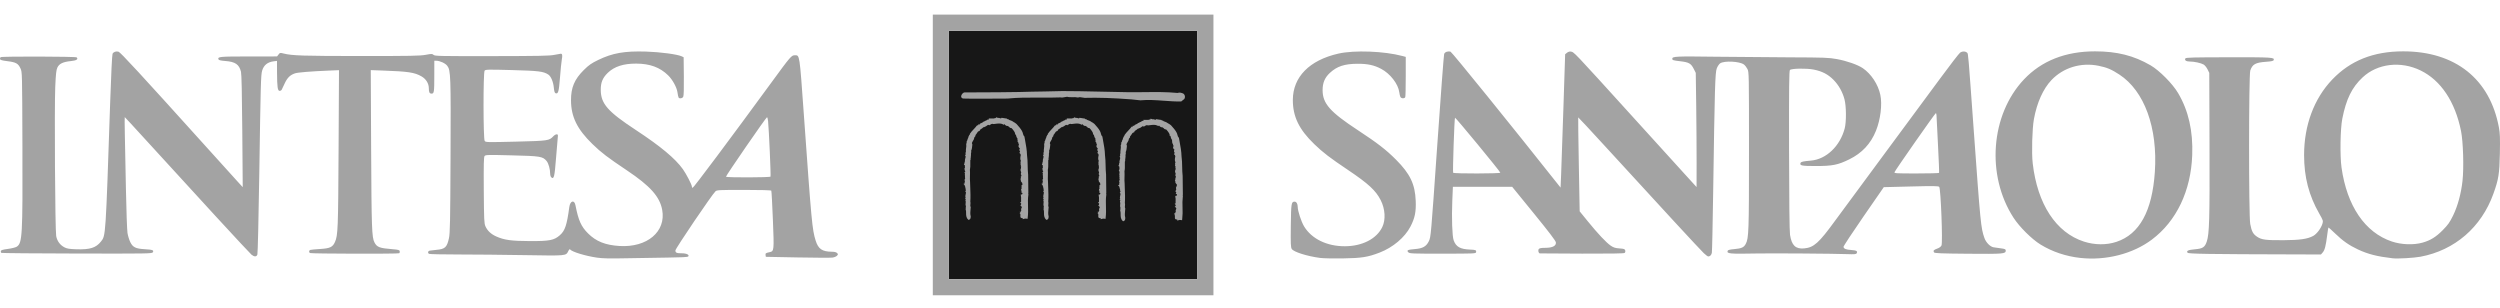
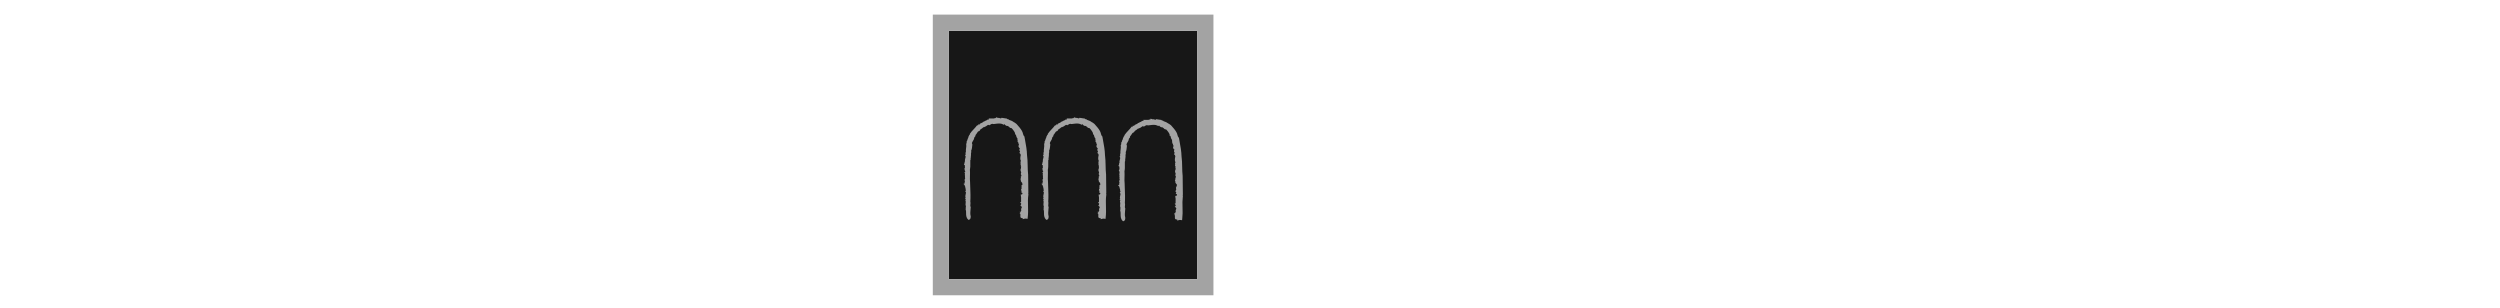
<svg xmlns="http://www.w3.org/2000/svg" width="154" height="19" viewBox="0 0 154 19" fill="none">
  <g clip-path="url(#clip0_2068_1738)">
-     <path d="M36.776 15.871C36.062 15.768 35.209 15.507 35.121 15.363C35.099 15.329 35.056 15.369 35.007 15.467C34.857 15.765 34.924 15.759 32.323 15.716C31.024 15.694 29.179 15.676 28.225 15.676C27.27 15.676 26.462 15.658 26.428 15.637C26.332 15.574 26.359 15.463 26.477 15.439C26.536 15.427 26.718 15.405 26.881 15.391C27.416 15.344 27.532 15.237 27.656 14.672C27.722 14.373 27.735 13.687 27.753 9.682C27.775 4.671 27.763 4.33 27.552 4.054C27.431 3.895 27.094 3.741 26.866 3.741H26.754L26.753 4.646C26.753 5.68 26.739 5.767 26.585 5.767C26.458 5.767 26.416 5.685 26.416 5.44C26.416 5.144 26.245 4.865 25.965 4.705C25.533 4.458 25.155 4.402 23.555 4.345L22.839 4.319L22.862 9.178C22.886 14.075 22.905 14.619 23.066 14.931C23.22 15.229 23.375 15.287 24.198 15.353C24.545 15.381 24.61 15.4 24.624 15.477C24.634 15.527 24.618 15.582 24.589 15.6C24.515 15.646 19.173 15.633 19.099 15.587C19.011 15.532 19.025 15.421 19.123 15.393C19.17 15.38 19.438 15.355 19.72 15.338C20.332 15.299 20.494 15.223 20.634 14.906C20.817 14.493 20.831 14.115 20.857 9.155L20.882 4.322L20.262 4.348C19.139 4.395 18.342 4.46 18.171 4.518C17.876 4.617 17.702 4.786 17.542 5.128C17.459 5.307 17.373 5.486 17.353 5.526C17.333 5.565 17.276 5.598 17.225 5.598C17.103 5.598 17.07 5.361 17.065 4.457L17.062 3.751L16.857 3.777C16.476 3.826 16.245 4.015 16.145 4.362C16.071 4.616 16.055 5.208 15.973 10.653C15.932 13.353 15.879 15.616 15.855 15.68C15.8 15.825 15.67 15.829 15.495 15.691C15.373 15.596 11.868 11.79 8.897 8.527C8.238 7.805 7.693 7.213 7.684 7.213C7.675 7.213 7.677 7.674 7.689 8.238C7.701 8.802 7.731 10.337 7.757 11.649C7.782 12.962 7.826 14.177 7.853 14.35C7.881 14.522 7.958 14.775 8.024 14.911C8.179 15.232 8.355 15.319 8.917 15.351C9.401 15.379 9.493 15.414 9.414 15.542C9.363 15.623 9.123 15.627 4.748 15.618C2.211 15.613 0.113 15.594 0.085 15.577C0.058 15.56 0.042 15.511 0.05 15.468C0.062 15.408 0.165 15.376 0.486 15.333C0.718 15.303 0.964 15.241 1.033 15.196C1.375 14.971 1.399 14.55 1.381 8.997C1.366 4.447 1.366 4.44 1.262 4.216C1.121 3.91 0.984 3.833 0.46 3.769C0.118 3.726 0.013 3.696 0.002 3.636C-0.006 3.593 0.013 3.541 0.046 3.521C0.136 3.465 4.666 3.477 4.722 3.534C4.837 3.648 4.711 3.73 4.365 3.763C3.885 3.81 3.648 3.923 3.537 4.157C3.465 4.308 3.439 4.538 3.403 5.357C3.348 6.618 3.395 14.178 3.461 14.539C3.518 14.848 3.698 15.095 3.973 15.238C4.123 15.316 4.275 15.341 4.698 15.355C5.544 15.382 5.907 15.269 6.218 14.88C6.514 14.51 6.505 14.65 6.789 6.237C6.845 4.573 6.905 3.365 6.934 3.311C6.995 3.197 7.145 3.144 7.299 3.183C7.414 3.212 8.682 4.586 12.551 8.877C13.556 9.991 14.507 11.043 14.665 11.216L14.952 11.529L14.925 8.081C14.908 5.791 14.881 4.562 14.845 4.421C14.73 3.965 14.495 3.804 13.877 3.757C13.605 3.736 13.477 3.706 13.459 3.658C13.394 3.491 13.513 3.479 15.306 3.478L17.067 3.476L17.157 3.358C17.243 3.243 17.255 3.241 17.482 3.299C17.982 3.427 18.698 3.45 22.204 3.451C25.286 3.452 25.886 3.441 26.223 3.377C26.589 3.308 26.626 3.308 26.708 3.382C26.789 3.455 27.099 3.461 30.298 3.457C33.21 3.453 33.858 3.44 34.147 3.38C34.337 3.34 34.518 3.308 34.548 3.308C34.638 3.308 34.656 3.42 34.607 3.673C34.582 3.803 34.532 4.298 34.496 4.772C34.428 5.653 34.385 5.805 34.219 5.742C34.167 5.722 34.136 5.617 34.115 5.396C34.082 5.038 33.939 4.701 33.776 4.594C33.474 4.396 33.188 4.361 31.528 4.316C30.044 4.277 29.907 4.28 29.852 4.354C29.761 4.476 29.765 8.557 29.857 8.682C29.919 8.767 30 8.769 31.773 8.725C33.777 8.675 33.826 8.668 34.086 8.392C34.147 8.327 34.238 8.274 34.29 8.274C34.371 8.274 34.38 8.3 34.358 8.479C34.344 8.592 34.295 9.172 34.249 9.769C34.162 10.892 34.121 11.058 33.965 10.928C33.924 10.894 33.89 10.794 33.89 10.706C33.89 10.422 33.789 10.059 33.669 9.917C33.431 9.635 33.299 9.613 31.528 9.57C30.025 9.532 29.908 9.536 29.849 9.613C29.8 9.679 29.79 10.115 29.801 11.722C29.814 13.549 29.824 13.766 29.903 13.94C30.027 14.216 30.243 14.419 30.567 14.565C31.061 14.786 31.494 14.846 32.637 14.851C33.854 14.856 34.133 14.801 34.487 14.49C34.806 14.209 34.918 13.874 35.07 12.75C35.122 12.365 35.378 12.289 35.447 12.639C35.634 13.588 35.796 13.95 36.224 14.378C36.716 14.87 37.291 15.1 38.159 15.153C39.865 15.258 41.038 14.266 40.791 12.927C40.641 12.113 40.054 11.456 38.616 10.494C37.43 9.7 37.039 9.402 36.501 8.88C35.553 7.961 35.177 7.195 35.174 6.177C35.171 5.393 35.388 4.882 35.965 4.311C36.275 4.005 36.427 3.899 36.839 3.699C37.731 3.266 38.468 3.136 39.797 3.177C40.659 3.203 41.729 3.345 41.991 3.469L42.112 3.526L42.125 4.696C42.133 5.448 42.12 5.9 42.087 5.961C42.058 6.016 41.986 6.056 41.918 6.056C41.796 6.056 41.787 6.038 41.729 5.67C41.68 5.363 41.423 4.901 41.158 4.642C40.652 4.148 40.037 3.921 39.194 3.918C38.403 3.915 37.84 4.098 37.437 4.489C37.119 4.798 37.001 5.089 37.007 5.55C37.017 6.394 37.436 6.871 39.17 8.01C40.69 9.009 41.596 9.764 42.066 10.422C42.274 10.713 42.618 11.377 42.618 11.489C42.618 11.521 42.638 11.56 42.662 11.575C42.702 11.599 45.017 8.504 47.512 5.092C48.7 3.466 48.753 3.404 48.967 3.404C49.263 3.404 49.25 3.317 49.513 7C49.995 13.75 50.031 14.129 50.242 14.813C50.405 15.341 50.646 15.505 51.258 15.507C51.401 15.507 51.512 15.536 51.562 15.585C51.633 15.657 51.633 15.67 51.559 15.752C51.515 15.8 51.39 15.853 51.28 15.868C51.17 15.883 50.202 15.879 49.128 15.858L47.175 15.82L47.159 15.712C47.144 15.602 47.165 15.587 47.403 15.534C47.686 15.472 47.687 15.462 47.61 13.538C47.572 12.578 47.528 11.771 47.512 11.745C47.494 11.716 46.853 11.698 45.827 11.698C44.319 11.698 44.163 11.705 44.076 11.782C43.878 11.957 41.605 15.31 41.605 15.428C41.605 15.57 41.682 15.603 42.01 15.603C42.291 15.603 42.487 15.703 42.394 15.798C42.355 15.838 41.976 15.858 41.14 15.867C40.481 15.874 39.334 15.893 38.592 15.909C37.562 15.931 37.131 15.922 36.776 15.871ZM47.464 10.879C47.492 10.832 47.367 7.975 47.314 7.464C47.3 7.323 47.269 7.214 47.246 7.223C47.173 7.248 44.695 10.845 44.721 10.886C44.757 10.944 47.428 10.937 47.464 10.879ZM81.314 15.888C80.504 15.778 79.694 15.522 79.573 15.337C79.51 15.241 79.501 15.029 79.514 13.902C79.531 12.514 79.546 12.421 79.751 12.421C79.86 12.421 79.94 12.56 79.94 12.75C79.94 12.992 80.156 13.652 80.329 13.941C80.793 14.712 81.733 15.171 82.843 15.169C83.915 15.166 84.797 14.714 85.148 13.988C85.368 13.534 85.328 12.871 85.049 12.325C84.748 11.735 84.289 11.312 83.05 10.479C81.906 9.711 81.502 9.402 80.959 8.878C80.02 7.973 79.636 7.18 79.639 6.152C79.644 4.741 80.661 3.707 82.444 3.302C83.424 3.079 85.274 3.149 86.395 3.451L86.594 3.504V4.704C86.594 5.364 86.581 5.938 86.565 5.98C86.525 6.082 86.319 6.077 86.265 5.972C86.241 5.925 86.21 5.794 86.195 5.679C86.13 5.171 85.632 4.53 85.075 4.239C84.641 4.011 84.247 3.927 83.632 3.928C82.818 3.931 82.355 4.084 81.915 4.495C81.606 4.784 81.472 5.104 81.472 5.552C81.472 6.377 81.927 6.893 83.653 8.025C84.845 8.808 85.383 9.223 85.995 9.837C86.864 10.708 87.167 11.341 87.208 12.373C87.235 13.051 87.157 13.432 86.882 13.961C86.537 14.625 85.803 15.244 84.988 15.558C84.254 15.841 83.882 15.9 82.713 15.918C82.129 15.927 81.5 15.914 81.314 15.888ZM128.147 15.888C127.258 15.79 126.422 15.508 125.696 15.063C125.159 14.733 124.403 13.983 124.034 13.414C122.34 10.802 122.62 7.072 124.674 4.894C125.757 3.747 127.232 3.163 129.051 3.163C130.409 3.164 131.439 3.422 132.475 4.024C133.024 4.343 133.835 5.161 134.174 5.739C134.813 6.825 135.095 8.069 135.041 9.552C134.96 11.761 134.072 13.621 132.555 14.759C131.383 15.639 129.729 16.063 128.147 15.888ZM130.369 14.899C131.795 14.427 132.576 13.005 132.739 10.588C132.921 7.866 132.096 5.603 130.552 4.592C130.065 4.273 129.791 4.158 129.27 4.052C128.188 3.833 127.102 4.162 126.37 4.932C125.858 5.47 125.472 6.329 125.29 7.334C125.182 7.925 125.141 9.418 125.215 10.059C125.503 12.572 126.649 14.326 128.367 14.881C129.032 15.096 129.754 15.102 130.369 14.899ZM147.399 15.912C146.433 15.8 145.871 15.657 145.248 15.365C144.705 15.111 144.308 14.833 143.843 14.381C143.624 14.169 143.438 14.005 143.429 14.016C143.42 14.027 143.387 14.239 143.355 14.487C143.268 15.161 143.206 15.402 143.083 15.546L142.971 15.676L141.339 15.671C136.043 15.658 134.814 15.639 134.758 15.57C134.661 15.454 134.79 15.392 135.207 15.356C135.691 15.315 135.818 15.232 135.936 14.882C136.095 14.41 136.121 13.503 136.106 8.925L136.091 4.489L135.984 4.271C135.925 4.151 135.816 4.018 135.743 3.975C135.577 3.879 135.167 3.79 134.889 3.79C134.665 3.79 134.551 3.709 134.62 3.598C134.655 3.542 135.092 3.53 137.3 3.528C139.987 3.524 140.123 3.533 140.058 3.703C140.037 3.756 139.914 3.783 139.591 3.806C138.938 3.852 138.75 3.956 138.617 4.344C138.521 4.622 138.519 13.29 138.614 13.795C138.701 14.257 138.789 14.419 139.039 14.585C139.32 14.771 139.563 14.802 140.672 14.796C141.675 14.791 142.149 14.722 142.495 14.532C142.716 14.41 142.977 14.063 143.063 13.776C143.114 13.605 143.105 13.575 142.872 13.169C142.227 12.045 141.932 10.908 141.932 9.552C141.932 7.718 142.544 6.075 143.664 4.902C144.786 3.728 146.206 3.163 148.036 3.163C151.247 3.163 153.384 4.865 153.935 7.862C154 8.213 154.01 8.511 153.992 9.453C153.968 10.705 153.913 11.048 153.592 11.939C152.85 14.001 151.214 15.415 149.107 15.813C148.713 15.888 147.697 15.947 147.399 15.912ZM149.229 14.946C149.715 14.809 150.054 14.6 150.469 14.181C150.8 13.846 150.902 13.702 151.109 13.279C151.397 12.689 151.605 11.926 151.691 11.137C151.78 10.323 151.732 8.725 151.598 8.064C151.233 6.261 150.357 4.95 149.111 4.342C147.882 3.742 146.45 3.912 145.537 4.767C144.878 5.383 144.525 6.101 144.286 7.31C144.162 7.934 144.136 9.586 144.237 10.314C144.568 12.684 145.685 14.326 147.342 14.878C147.932 15.075 148.674 15.101 149.229 14.946ZM104.95 15.591C104.733 15.387 102.132 12.57 98.917 9.057C97.99 8.044 97.226 7.222 97.218 7.23C97.209 7.238 97.227 8.544 97.255 10.132L97.308 13.018L97.796 13.618C98.415 14.38 98.942 14.942 99.218 15.131C99.392 15.251 99.498 15.284 99.761 15.303C100.043 15.323 100.091 15.341 100.115 15.429C100.131 15.489 100.114 15.552 100.075 15.582C100.03 15.616 99.171 15.629 97.46 15.624C96.058 15.619 94.886 15.613 94.855 15.609C94.769 15.6 94.727 15.415 94.793 15.336C94.834 15.287 94.954 15.266 95.195 15.266C95.635 15.265 95.866 15.146 95.843 14.933C95.833 14.836 95.43 14.306 94.488 13.15L93.148 11.505H91.323H89.498L89.462 12.358C89.417 13.448 89.455 14.554 89.547 14.808C89.692 15.205 89.951 15.35 90.556 15.374C90.907 15.388 90.951 15.407 90.926 15.538C90.91 15.62 90.796 15.625 88.874 15.626C87.002 15.627 86.832 15.621 86.755 15.543C86.631 15.42 86.712 15.379 87.142 15.345C87.645 15.305 87.857 15.186 88.02 14.853C88.14 14.608 88.148 14.514 88.53 9.018C88.744 5.946 88.937 3.383 88.96 3.323C89.007 3.2 89.191 3.136 89.355 3.185C89.439 3.21 93.149 7.791 95.986 11.374L96.131 11.557L96.163 10.82C96.181 10.414 96.244 8.566 96.304 6.712L96.413 3.342L96.528 3.249C96.594 3.195 96.69 3.164 96.752 3.176C96.977 3.219 96.803 3.037 100.676 7.305C101.99 8.753 103.389 10.294 103.786 10.73L104.508 11.523L104.511 10.055C104.512 9.248 104.501 7.665 104.487 6.538L104.459 4.489L104.339 4.25C104.163 3.903 104.042 3.835 103.487 3.771C103.065 3.722 103.013 3.705 103.013 3.62C103.013 3.472 103.231 3.461 105.665 3.494C106.885 3.51 108.946 3.527 110.246 3.532C112.401 3.54 112.656 3.55 113.151 3.64C113.767 3.753 114.437 3.988 114.749 4.2C115.267 4.553 115.694 5.203 115.828 5.842C115.953 6.436 115.841 7.354 115.56 8.055C115.239 8.855 114.697 9.434 113.91 9.819C113.208 10.162 112.879 10.227 111.851 10.227C110.98 10.227 110.85 10.201 110.912 10.04C110.941 9.964 111.065 9.935 111.554 9.893C112.497 9.812 113.35 8.998 113.634 7.908C113.739 7.507 113.733 6.553 113.623 6.128C113.505 5.671 113.264 5.241 112.946 4.92C112.606 4.576 112.243 4.388 111.719 4.285C111.277 4.198 110.356 4.214 110.26 4.311C110.21 4.361 110.199 5.309 110.206 9.253C110.211 12.367 110.233 14.252 110.265 14.462C110.365 15.115 110.607 15.349 111.134 15.302C111.731 15.248 112.04 14.971 113.042 13.596C113.361 13.159 114.706 11.336 116.032 9.545C117.358 7.754 118.931 5.626 119.528 4.815C120.125 4.004 120.671 3.297 120.741 3.245C120.875 3.146 121.077 3.15 121.181 3.253C121.243 3.315 121.243 3.316 121.569 7.84C122 13.814 122.022 14.039 122.241 14.663C122.337 14.938 122.6 15.203 122.807 15.234C122.9 15.248 123.106 15.277 123.265 15.299C123.508 15.332 123.554 15.354 123.554 15.434C123.554 15.638 123.424 15.649 121.243 15.631C119.571 15.617 119.171 15.601 119.137 15.548C119.07 15.443 119.113 15.391 119.332 15.314C119.459 15.27 119.56 15.196 119.596 15.121C119.681 14.948 119.551 11.608 119.456 11.511C119.402 11.455 119.117 11.451 117.716 11.487L116.041 11.529L114.793 13.333C114.106 14.325 113.551 15.169 113.559 15.209C113.582 15.327 113.718 15.38 114.048 15.401C114.365 15.422 114.448 15.475 114.366 15.608C114.332 15.662 114.213 15.671 113.779 15.654C113.052 15.624 109.177 15.596 108.269 15.614C106.52 15.647 106.354 15.632 106.426 15.445C106.443 15.399 106.57 15.367 106.823 15.346C107.277 15.307 107.423 15.242 107.538 15.024C107.724 14.674 107.738 14.265 107.738 9.263C107.738 4.536 107.736 4.437 107.642 4.251C107.589 4.147 107.49 4.02 107.422 3.971C107.155 3.777 106.222 3.73 105.965 3.899C105.898 3.943 105.803 4.083 105.754 4.21C105.652 4.473 105.626 5.389 105.531 11.866C105.502 13.829 105.466 15.498 105.45 15.575C105.422 15.713 105.332 15.802 105.224 15.798C105.193 15.797 105.07 15.704 104.95 15.591ZM92.42 10.636C92.383 10.525 89.656 7.218 89.628 7.251C89.589 7.296 89.478 10.583 89.514 10.641C89.553 10.704 92.441 10.699 92.42 10.636ZM119.447 10.649C119.459 10.629 119.429 9.853 119.38 8.925C119.331 7.997 119.29 7.178 119.289 7.105C119.288 7.032 119.268 6.972 119.246 6.972C119.202 6.972 116.756 10.469 116.703 10.606C116.675 10.678 116.793 10.685 118.049 10.685C118.806 10.685 119.435 10.669 119.447 10.649Z" fill="#A3A3A3" />
    <path fill-rule="evenodd" clip-rule="evenodd" d="M58.451 17.197H73.755V1.893H58.451V17.197Z" fill="#171717" />
    <path fill-rule="evenodd" clip-rule="evenodd" d="M57.461 0.901H74.748V18.188H57.461V0.901ZM58.452 17.197H73.756V1.893H58.452V17.197Z" fill="#A3A3A3" />
-     <path fill-rule="evenodd" clip-rule="evenodd" d="M72.917 5.782L72.912 5.778H72.912C72.807 5.715 72.648 5.679 72.541 5.726C71.859 5.661 71.207 5.668 70.517 5.676H70.468C70.123 5.681 69.764 5.685 69.407 5.678L66.513 5.619C65.797 5.602 65.081 5.607 64.365 5.634C63.825 5.639 63.3 5.653 62.767 5.668C62.211 5.683 60.883 5.687 60.089 5.69C59.865 5.689 59.641 5.69 59.417 5.693C59.323 5.698 59.209 5.829 59.207 5.934C59.206 5.993 59.24 6.06 59.341 6.07C59.415 6.077 59.895 6.08 60.767 6.077L61.658 6.074C61.895 6.073 62.005 6.076 62.056 6.071H62.063C62.717 6.005 63.375 6.008 64.01 6.013H64.06C64.471 6.015 64.897 6.017 65.325 6C65.414 6.02 65.508 6.001 65.598 5.983L65.611 5.981C65.652 5.973 65.694 5.965 65.734 5.961C65.831 5.99 65.943 5.988 66.06 5.986C66.174 5.983 66.289 5.981 66.394 6.005L66.395 6.008L66.412 6.008L66.413 6.005C66.505 5.974 66.589 5.991 66.679 6.008C66.724 6.018 66.77 6.025 66.817 6.028C67.644 6.005 68.558 6.035 69.699 6.122L70.238 6.18V6.181H70.244C70.724 6.134 71.219 6.17 71.699 6.206C71.703 6.206 71.707 6.206 71.711 6.206C72.071 6.233 72.412 6.258 72.75 6.251L72.752 6.254L72.772 6.247L72.771 6.243L72.951 6.1L72.951 6.1L72.959 6.091L72.958 6.091C72.987 6.042 72.999 5.985 72.992 5.929C72.984 5.873 72.958 5.821 72.917 5.782Z" fill="#A3A3A3" />
    <path fill-rule="evenodd" clip-rule="evenodd" d="M68.132 11.928L68.147 11.919V11.884L68.134 10.758V10.755L68.134 10.752C68.116 10.568 68.106 10.382 68.105 10.197C68.1 9.974 68.095 9.743 68.066 9.539C68.06 9.247 68.001 8.934 67.945 8.632L67.908 8.426L67.905 8.406L67.891 8.392C67.846 8.347 67.83 8.29 67.813 8.224C67.798 8.169 67.783 8.113 67.749 8.059C67.674 7.921 67.554 7.787 67.448 7.669L67.443 7.663C67.416 7.627 67.386 7.609 67.359 7.591C67.343 7.581 67.328 7.572 67.312 7.557L67.288 7.537L67.273 7.54L67.254 7.525C67.158 7.449 67.07 7.42 66.966 7.385L66.964 7.385C66.934 7.342 66.878 7.336 66.839 7.335V7.307L66.786 7.299L66.535 7.261L66.498 7.255L66.475 7.286C66.466 7.298 66.464 7.301 66.411 7.282C66.386 7.272 66.359 7.265 66.332 7.261L66.302 7.258L66.288 7.272C66.279 7.266 66.269 7.26 66.259 7.255L66.155 7.224L66.147 7.272C66.105 7.271 66.064 7.28 66.027 7.299H65.862L65.709 7.299L65.727 7.358L65.724 7.361C65.656 7.343 65.605 7.385 65.576 7.408L65.562 7.42C65.507 7.429 65.477 7.452 65.454 7.469C65.438 7.481 65.433 7.485 65.418 7.486L65.393 7.488L65.376 7.508C65.336 7.541 65.291 7.567 65.242 7.585L65.157 7.623L65.176 7.641C65.161 7.647 65.148 7.656 65.136 7.667H65.054V7.731L65.045 7.729L64.999 7.71C64.996 7.709 64.966 7.749 64.966 7.749C64.916 7.819 64.852 7.887 64.783 7.96C64.704 8.044 64.621 8.132 64.558 8.228L64.539 8.256L64.551 8.285C64.536 8.294 64.498 8.318 64.49 8.364C64.466 8.395 64.451 8.433 64.447 8.472C64.446 8.482 64.444 8.494 64.441 8.5C64.415 8.532 64.399 8.571 64.395 8.612C64.391 8.635 64.389 8.649 64.379 8.661L64.338 8.712L64.356 8.725C64.344 8.756 64.344 8.788 64.343 8.807C64.343 8.816 64.343 8.826 64.342 8.833L64.316 8.849L64.321 8.89C64.333 8.969 64.322 9.042 64.312 9.12C64.299 9.198 64.294 9.277 64.3 9.356C64.269 9.403 64.276 9.459 64.281 9.493C64.284 9.505 64.286 9.521 64.285 9.529L64.245 9.561L64.274 9.608C64.296 9.644 64.278 9.703 64.262 9.758C64.246 9.811 64.227 9.876 64.247 9.933C64.238 9.94 64.231 9.95 64.226 9.96C64.221 9.971 64.219 9.983 64.22 9.994C64.22 10.038 64.217 10.051 64.215 10.054L64.185 10.116L64.18 10.14L64.234 10.178C64.23 10.211 64.231 10.244 64.237 10.277C64.243 10.318 64.245 10.335 64.232 10.352L64.198 10.412L64.232 10.452V10.463C64.23 10.49 64.227 10.539 64.262 10.576C64.262 10.583 64.264 10.589 64.266 10.596L64.205 10.611L64.245 10.696L64.24 10.717C64.234 10.742 64.223 10.792 64.249 10.835C64.23 10.885 64.242 10.933 64.249 10.965C64.251 10.975 64.255 10.987 64.256 10.995C64.198 11.056 64.226 11.137 64.242 11.18C64.215 11.221 64.221 11.27 64.227 11.3L64.148 11.326L64.228 11.407C64.225 11.418 64.225 11.428 64.227 11.439C64.228 11.449 64.232 11.46 64.237 11.469C64.246 11.483 64.259 11.492 64.271 11.498L64.246 11.505L64.249 11.513V11.514L64.278 11.586L64.276 11.595C64.27 11.636 64.279 11.678 64.301 11.712C64.293 11.722 64.288 11.734 64.288 11.747L64.257 11.778L64.287 11.822C64.311 11.856 64.302 11.9 64.285 11.97C64.269 12.031 64.25 12.108 64.285 12.175L64.241 12.218L64.297 12.259C64.296 12.262 64.294 12.265 64.293 12.268C64.278 12.294 64.253 12.342 64.285 12.395L64.282 12.389C64.293 12.414 64.288 12.456 64.283 12.499C64.275 12.562 64.266 12.639 64.3 12.715L64.289 12.791L64.291 12.782C64.284 12.807 64.287 12.833 64.299 12.856L64.275 12.867L64.292 12.92C64.307 12.984 64.313 13.05 64.31 13.116C64.31 13.251 64.31 13.405 64.433 13.522L64.459 13.547L64.494 13.536C64.585 13.509 64.59 13.418 64.593 13.369C64.593 13.359 64.593 13.349 64.595 13.341L64.596 13.327L64.593 13.314C64.556 13.189 64.571 13.027 64.585 12.883L64.595 12.774L64.597 12.757L64.589 12.741C64.564 12.691 64.571 12.641 64.577 12.584C64.587 12.527 64.585 12.469 64.571 12.414C64.592 12.151 64.58 11.838 64.569 11.564C64.565 11.447 64.56 11.337 64.558 11.235V11.229C64.545 11.094 64.543 10.959 64.55 10.824C64.553 10.703 64.557 10.578 64.546 10.463C64.576 10.331 64.574 10.211 64.571 10.084C64.571 10.026 64.569 9.966 64.571 9.905L64.572 9.889L64.568 9.881C64.596 9.846 64.603 9.811 64.588 9.777C64.599 9.732 64.604 9.687 64.605 9.642C64.604 9.61 64.607 9.579 64.613 9.548L64.617 9.534L64.612 9.519C64.605 9.491 64.612 9.459 64.62 9.425C64.635 9.38 64.635 9.332 64.622 9.286C64.672 9.187 64.682 9.066 64.693 8.948L64.696 8.908C64.701 8.882 64.691 8.858 64.671 8.837V8.833C64.671 8.781 64.698 8.739 64.731 8.686C64.777 8.623 64.808 8.549 64.821 8.472L64.822 8.457L64.822 8.454L64.836 8.441C64.859 8.422 64.893 8.393 64.893 8.346C64.893 8.337 64.891 8.329 64.888 8.321C64.926 8.284 64.958 8.242 64.983 8.196C65.019 8.137 65.044 8.094 65.114 8.074L65.148 8.064L65.157 8.029C65.167 7.991 65.201 7.969 65.254 7.935C65.3 7.911 65.34 7.878 65.373 7.839C65.418 7.842 65.446 7.83 65.461 7.812C65.51 7.798 65.555 7.773 65.593 7.739C65.65 7.693 65.669 7.683 65.709 7.7L65.749 7.719L65.773 7.694L65.778 7.692C65.796 7.687 65.828 7.679 65.847 7.65C65.862 7.646 65.877 7.642 65.891 7.636C65.924 7.624 65.932 7.623 65.943 7.629C65.951 7.634 65.961 7.638 65.971 7.639C65.981 7.641 65.992 7.64 66.002 7.638L66.004 7.643L66.049 7.637L66.11 7.629C66.29 7.606 66.447 7.586 66.587 7.661L66.638 7.689L66.668 7.643L66.687 7.664C66.723 7.704 66.786 7.774 66.878 7.758C66.898 7.775 66.921 7.79 66.941 7.801L66.967 7.817V7.82L66.979 7.837C67.007 7.875 67.068 7.893 67.117 7.895C67.223 8.006 67.33 8.159 67.33 8.225V8.288H67.376L67.378 8.292C67.395 8.374 67.419 8.476 67.483 8.543C67.465 8.585 67.481 8.636 67.487 8.658L67.494 8.68L67.478 8.727L67.519 8.769L67.529 8.774C67.526 8.818 67.546 8.857 67.559 8.886C67.563 8.894 67.567 8.902 67.57 8.91L67.56 8.933C67.504 9.04 67.579 9.1 67.615 9.128C67.62 9.132 67.625 9.136 67.629 9.14C67.6 9.161 67.602 9.184 67.597 9.222L67.601 9.269L67.62 9.3H67.622L67.624 9.307C67.626 9.316 67.631 9.329 67.639 9.343L67.618 9.364L67.603 9.42L67.634 9.465L67.658 9.477C67.659 9.499 67.664 9.521 67.674 9.541L67.678 9.55L67.672 9.577C67.652 9.681 67.625 9.813 67.689 9.92L67.684 9.926C67.654 9.965 67.662 10.01 67.667 10.044C67.668 10.055 67.672 10.072 67.669 10.077L67.654 10.142C67.654 10.145 67.674 10.15 67.693 10.154C67.691 10.161 67.688 10.167 67.686 10.174L67.673 10.248H67.698C67.694 10.273 67.693 10.297 67.692 10.319C67.692 10.357 67.69 10.381 67.677 10.401L67.672 10.409L67.669 10.419C67.65 10.487 67.675 10.551 67.695 10.602L67.706 10.63C67.7 10.637 67.694 10.646 67.691 10.655C67.687 10.665 67.686 10.674 67.686 10.684C67.686 10.69 67.689 10.694 67.691 10.699L67.677 10.713L67.689 10.75C67.696 10.771 67.708 10.784 67.724 10.792L67.713 10.794C67.711 10.795 67.711 10.844 67.711 10.844V10.861L67.672 10.872L67.692 10.913C67.684 10.925 67.68 10.937 67.678 10.95C67.677 10.964 67.678 10.977 67.681 10.99L67.654 11.038C67.656 11.037 67.659 11.067 67.683 11.078C67.658 11.164 67.721 11.227 67.757 11.264C67.769 11.275 67.78 11.287 67.79 11.3H67.758L67.782 11.381L67.782 11.383L67.766 11.4L67.715 11.426L67.731 11.495L67.726 11.512C67.714 11.549 67.723 11.573 67.734 11.588C67.736 11.591 67.739 11.593 67.742 11.595C67.717 11.618 67.701 11.649 67.698 11.682L67.692 11.741L67.74 11.748C67.736 11.761 67.732 11.773 67.729 11.785C67.723 11.807 67.718 11.827 67.707 11.841L67.708 11.842L67.703 11.849L67.787 11.896C67.777 11.916 67.769 11.936 67.763 11.957L67.755 11.983H67.748L67.678 11.983L67.682 12.065C67.686 12.079 67.688 12.093 67.689 12.108C67.691 12.125 67.694 12.141 67.698 12.158V12.239C67.698 12.249 67.698 12.267 67.701 12.284L67.692 12.289L67.698 12.334C67.702 12.357 67.7 12.379 67.698 12.402C67.698 12.415 67.696 12.429 67.696 12.444L67.639 12.474L67.709 12.55L67.709 12.553C67.698 12.576 67.692 12.601 67.691 12.626H67.641L67.725 12.729C67.733 12.739 67.739 12.761 67.744 12.778L67.746 12.785C67.711 12.817 67.705 12.867 67.703 12.894C67.701 12.906 67.7 12.924 67.697 12.928L67.699 12.927L67.72 12.955C67.706 12.965 67.695 12.979 67.688 12.994C67.68 13.012 67.678 13.033 67.681 13.053H67.599L67.667 13.12L67.603 13.141L67.656 13.185V13.353C67.656 13.383 67.671 13.409 67.696 13.422C67.697 13.422 67.699 13.423 67.701 13.423C67.715 13.432 67.732 13.438 67.749 13.44C67.766 13.443 67.784 13.442 67.8 13.437V13.507L67.881 13.483C67.93 13.466 67.981 13.463 68.031 13.472L68.098 13.486L68.107 13.419C68.139 13.168 68.133 12.925 68.126 12.691C68.121 12.463 68.115 12.245 68.144 12.033C68.151 12.016 68.153 11.998 68.151 11.979C68.149 11.961 68.142 11.943 68.132 11.928L68.132 11.928Z" fill="#A3A3A3" />
    <path fill-rule="evenodd" clip-rule="evenodd" d="M63.331 11.928L63.346 11.919L63.333 10.758V10.755L63.332 10.752C63.314 10.568 63.305 10.382 63.304 10.197C63.299 9.974 63.294 9.743 63.263 9.539C63.258 9.247 63.2 8.934 63.144 8.632L63.107 8.426L63.103 8.406L63.089 8.392C63.044 8.347 63.029 8.29 63.012 8.224C62.997 8.169 62.982 8.113 62.947 8.059C62.872 7.921 62.752 7.787 62.646 7.669L62.641 7.663C62.615 7.627 62.584 7.609 62.557 7.591C62.541 7.581 62.526 7.572 62.51 7.557L62.486 7.537L62.471 7.54L62.451 7.525C62.356 7.449 62.267 7.42 62.164 7.385L62.162 7.385C62.132 7.342 62.076 7.336 62.037 7.335V7.307L61.984 7.299L61.733 7.261L61.696 7.255L61.673 7.286C61.664 7.298 61.662 7.301 61.609 7.282C61.585 7.273 61.559 7.264 61.53 7.261L61.5 7.258L61.486 7.272C61.477 7.266 61.467 7.26 61.457 7.255L61.353 7.224L61.344 7.272C61.303 7.271 61.262 7.28 61.225 7.299H61.06L60.906 7.299L60.924 7.358L60.922 7.361C60.854 7.343 60.803 7.385 60.774 7.408C60.769 7.412 60.764 7.418 60.76 7.42C60.72 7.427 60.683 7.444 60.652 7.469C60.636 7.481 60.631 7.485 60.616 7.486L60.59 7.488L60.574 7.508C60.534 7.541 60.488 7.567 60.44 7.585L60.355 7.623L60.373 7.641C60.359 7.647 60.345 7.656 60.333 7.667H60.252V7.731C60.249 7.731 60.246 7.73 60.243 7.729L60.197 7.71C60.184 7.722 60.173 7.735 60.164 7.749C60.114 7.819 60.049 7.887 59.981 7.96C59.901 8.044 59.818 8.132 59.756 8.228L59.736 8.256L59.749 8.285C59.734 8.294 59.695 8.318 59.689 8.364C59.658 8.398 59.651 8.442 59.646 8.472C59.645 8.482 59.643 8.491 59.641 8.5C59.615 8.532 59.599 8.571 59.594 8.612C59.59 8.635 59.588 8.649 59.578 8.661L59.538 8.712L59.556 8.725C59.543 8.756 59.543 8.788 59.543 8.807C59.543 8.816 59.543 8.824 59.542 8.833L59.515 8.849L59.52 8.89C59.532 8.969 59.522 9.042 59.511 9.12C59.498 9.198 59.494 9.277 59.499 9.356C59.468 9.403 59.476 9.459 59.481 9.493C59.483 9.505 59.486 9.521 59.485 9.529L59.444 9.561L59.473 9.608C59.495 9.644 59.477 9.703 59.461 9.758C59.446 9.811 59.427 9.876 59.447 9.933C59.437 9.94 59.43 9.95 59.426 9.96C59.421 9.971 59.419 9.983 59.421 9.994C59.421 10.038 59.417 10.051 59.414 10.054L59.385 10.116L59.38 10.14L59.434 10.178C59.429 10.211 59.431 10.244 59.437 10.277C59.443 10.318 59.444 10.335 59.432 10.352L59.398 10.412L59.432 10.452L59.432 10.463C59.43 10.49 59.428 10.539 59.462 10.576C59.462 10.583 59.464 10.589 59.466 10.596L59.405 10.611L59.444 10.696L59.44 10.717C59.434 10.742 59.422 10.792 59.448 10.835C59.435 10.878 59.435 10.923 59.449 10.965C59.451 10.975 59.454 10.987 59.455 10.995C59.397 11.056 59.425 11.137 59.441 11.18C59.414 11.221 59.42 11.27 59.426 11.3L59.348 11.326L59.428 11.407C59.425 11.418 59.425 11.428 59.426 11.439C59.428 11.449 59.432 11.46 59.437 11.469C59.445 11.482 59.457 11.492 59.471 11.498L59.446 11.505L59.449 11.513V11.514L59.478 11.586L59.477 11.595C59.471 11.636 59.48 11.677 59.501 11.712C59.493 11.722 59.489 11.734 59.489 11.747L59.457 11.778L59.488 11.822C59.511 11.856 59.502 11.9 59.485 11.97C59.469 12.031 59.45 12.108 59.486 12.175L59.442 12.218L59.498 12.259L59.493 12.268C59.479 12.294 59.454 12.342 59.486 12.395L59.483 12.389C59.494 12.414 59.49 12.456 59.484 12.499C59.469 12.571 59.475 12.646 59.501 12.715L59.49 12.791L59.492 12.782C59.485 12.807 59.488 12.833 59.499 12.856L59.475 12.867L59.492 12.92C59.508 12.984 59.514 13.05 59.511 13.116C59.511 13.251 59.511 13.405 59.634 13.522L59.661 13.547L59.695 13.536C59.787 13.509 59.791 13.418 59.794 13.369C59.794 13.359 59.794 13.349 59.796 13.341L59.797 13.327L59.794 13.314C59.757 13.189 59.772 13.027 59.786 12.883C59.789 12.844 59.793 12.808 59.795 12.774L59.797 12.757L59.789 12.741C59.764 12.691 59.77 12.641 59.777 12.584C59.787 12.527 59.785 12.469 59.771 12.414C59.791 12.151 59.779 11.838 59.768 11.564C59.764 11.447 59.759 11.337 59.757 11.235V11.229C59.742 11.098 59.746 10.96 59.749 10.824C59.753 10.703 59.757 10.578 59.746 10.463C59.774 10.331 59.773 10.211 59.771 10.084C59.77 10.026 59.769 9.966 59.771 9.905L59.772 9.889L59.767 9.881C59.795 9.846 59.802 9.811 59.787 9.777C59.801 9.729 59.802 9.682 59.803 9.642C59.805 9.609 59.806 9.578 59.813 9.548L59.816 9.534L59.812 9.519C59.807 9.487 59.809 9.455 59.819 9.425C59.834 9.38 59.835 9.332 59.822 9.286C59.871 9.187 59.882 9.066 59.892 8.948L59.895 8.908C59.897 8.895 59.896 8.882 59.891 8.869C59.887 8.857 59.88 8.846 59.87 8.837V8.833C59.87 8.781 59.897 8.739 59.931 8.686C59.977 8.623 60.007 8.55 60.02 8.472L60.022 8.457L60.02 8.454L60.035 8.441C60.057 8.422 60.092 8.393 60.091 8.346C60.091 8.337 60.09 8.329 60.087 8.321C60.131 8.282 60.157 8.237 60.182 8.196C60.217 8.137 60.242 8.094 60.312 8.074L60.347 8.064L60.356 8.029C60.366 7.991 60.4 7.969 60.454 7.935C60.499 7.911 60.539 7.878 60.572 7.839C60.617 7.842 60.644 7.83 60.661 7.812C60.71 7.798 60.755 7.773 60.792 7.739C60.85 7.693 60.868 7.683 60.908 7.7L60.948 7.719L60.973 7.694C60.975 7.694 60.977 7.693 60.978 7.692C60.996 7.687 61.027 7.679 61.046 7.65C61.063 7.646 61.079 7.64 61.092 7.636C61.124 7.624 61.131 7.623 61.142 7.629C61.151 7.634 61.16 7.638 61.171 7.639C61.181 7.641 61.191 7.64 61.201 7.638L61.203 7.643L61.249 7.637L61.31 7.629C61.49 7.606 61.646 7.586 61.787 7.661L61.837 7.689L61.867 7.643C61.874 7.65 61.88 7.657 61.886 7.664C61.922 7.704 61.985 7.774 62.078 7.758C62.097 7.775 62.12 7.79 62.14 7.801L62.166 7.817V7.82L62.179 7.837C62.208 7.875 62.268 7.893 62.316 7.895C62.422 8.006 62.53 8.159 62.53 8.225V8.288H62.577L62.577 8.292C62.595 8.374 62.619 8.476 62.682 8.543C62.665 8.585 62.68 8.636 62.687 8.658L62.693 8.68L62.678 8.727L62.719 8.769L62.728 8.774C62.726 8.818 62.745 8.857 62.758 8.886L62.77 8.91L62.759 8.933C62.703 9.04 62.779 9.1 62.815 9.128L62.828 9.14C62.8 9.161 62.801 9.184 62.795 9.222L62.8 9.269L62.82 9.3H62.821L62.823 9.307C62.826 9.316 62.83 9.329 62.838 9.343L62.817 9.364L62.802 9.42L62.833 9.465L62.859 9.475C62.859 9.501 62.869 9.523 62.876 9.538L62.879 9.548L62.874 9.575C62.853 9.678 62.827 9.811 62.891 9.918L62.886 9.924C62.856 9.963 62.864 10.008 62.87 10.042C62.871 10.052 62.874 10.069 62.872 10.075L62.856 10.14C62.856 10.143 62.877 10.148 62.895 10.152C62.893 10.159 62.89 10.165 62.889 10.172L62.875 10.246H62.901C62.897 10.271 62.896 10.295 62.895 10.317C62.894 10.354 62.893 10.379 62.879 10.399L62.874 10.407L62.872 10.417C62.853 10.485 62.878 10.549 62.899 10.6L62.909 10.628C62.903 10.635 62.897 10.644 62.894 10.653C62.89 10.662 62.889 10.672 62.889 10.682C62.889 10.688 62.892 10.692 62.893 10.697L62.879 10.711L62.892 10.748C62.898 10.769 62.911 10.782 62.926 10.79L62.916 10.792C62.914 10.793 62.914 10.841 62.914 10.841V10.858L62.874 10.868L62.894 10.91C62.887 10.921 62.882 10.934 62.88 10.947C62.879 10.96 62.88 10.974 62.884 10.986L62.857 11.035C62.857 11.033 62.862 11.063 62.886 11.075C62.861 11.161 62.923 11.223 62.96 11.261C62.972 11.272 62.983 11.284 62.992 11.296H62.961L62.985 11.377L62.985 11.38C62.979 11.385 62.974 11.39 62.969 11.397L62.917 11.422L62.933 11.492L62.928 11.508C62.916 11.545 62.926 11.569 62.936 11.584C62.938 11.588 62.941 11.589 62.944 11.591C62.919 11.614 62.903 11.645 62.9 11.679L62.894 11.738L62.943 11.745C62.938 11.758 62.934 11.77 62.931 11.782C62.925 11.804 62.92 11.823 62.91 11.838L62.91 11.839L62.906 11.846L62.99 11.893C62.979 11.915 62.972 11.937 62.966 11.954C62.964 11.963 62.961 11.971 62.958 11.979H62.951L62.881 11.98L62.885 12.061C62.889 12.075 62.891 12.09 62.892 12.104C62.894 12.121 62.896 12.138 62.9 12.154V12.235C62.9 12.246 62.9 12.263 62.903 12.281L62.894 12.286L62.9 12.33C62.903 12.353 62.901 12.375 62.9 12.398C62.899 12.412 62.898 12.426 62.898 12.441L62.841 12.47L62.91 12.546C62.899 12.57 62.892 12.596 62.891 12.623H62.842L62.926 12.726C62.933 12.735 62.94 12.758 62.945 12.775L62.946 12.781C62.912 12.814 62.906 12.864 62.903 12.891C62.902 12.903 62.901 12.921 62.897 12.925L62.898 12.923L62.92 12.952C62.906 12.962 62.895 12.975 62.888 12.99C62.88 13.009 62.877 13.029 62.881 13.049H62.799L62.867 13.117L62.803 13.137L62.856 13.181V13.349C62.856 13.38 62.871 13.405 62.895 13.418L62.9 13.419C62.915 13.428 62.931 13.434 62.948 13.437C62.965 13.439 62.983 13.438 62.999 13.434V13.503L63.08 13.479C63.128 13.463 63.18 13.459 63.23 13.469L63.297 13.483L63.306 13.415C63.339 13.164 63.332 12.922 63.326 12.687C63.319 12.459 63.314 12.242 63.343 12.03C63.362 11.987 63.343 11.949 63.331 11.928L63.331 11.928Z" fill="#A3A3A3" />
-     <path fill-rule="evenodd" clip-rule="evenodd" d="M72.849 12.014L72.864 12.004V11.97L72.851 10.844V10.836C72.832 10.652 72.822 10.466 72.822 10.281C72.817 10.059 72.812 9.828 72.782 9.625C72.776 9.332 72.718 9.019 72.662 8.716L72.625 8.51L72.622 8.491L72.608 8.476C72.567 8.429 72.54 8.371 72.53 8.309C72.515 8.253 72.5 8.196 72.466 8.142C72.391 8.005 72.271 7.871 72.165 7.753L72.16 7.746C72.137 7.717 72.108 7.693 72.076 7.675C72.06 7.664 72.045 7.655 72.029 7.641L72.005 7.621L71.99 7.624L71.971 7.609C71.886 7.544 71.788 7.497 71.684 7.469L71.682 7.469C71.652 7.426 71.595 7.42 71.557 7.418V7.391L71.504 7.383L71.253 7.346L71.216 7.34L71.194 7.37C71.184 7.383 71.182 7.385 71.129 7.366C71.105 7.358 71.079 7.348 71.05 7.346L71.02 7.343L71.006 7.357C70.997 7.35 70.987 7.344 70.977 7.34L70.873 7.309L70.865 7.357C70.823 7.356 70.782 7.365 70.745 7.383H70.58L70.427 7.384L70.445 7.443L70.442 7.446C70.375 7.429 70.323 7.47 70.294 7.493L70.28 7.505C70.241 7.511 70.204 7.528 70.173 7.554C70.157 7.566 70.152 7.569 70.137 7.571L70.111 7.573L70.094 7.594C70.071 7.621 69.999 7.653 69.96 7.67L69.876 7.707L69.894 7.726C69.88 7.732 69.866 7.741 69.854 7.751H69.773V7.816C69.769 7.816 69.766 7.815 69.764 7.814L69.718 7.795C69.706 7.807 69.694 7.82 69.684 7.834C69.629 7.908 69.568 7.978 69.502 8.044C69.422 8.13 69.34 8.217 69.276 8.312L69.257 8.34L69.27 8.369C69.255 8.378 69.217 8.403 69.21 8.449C69.185 8.48 69.17 8.518 69.167 8.557C69.166 8.567 69.164 8.576 69.161 8.585C69.135 8.617 69.119 8.655 69.114 8.696C69.111 8.72 69.108 8.733 69.098 8.746L69.058 8.796L69.075 8.81C69.063 8.84 69.063 8.872 69.062 8.892C69.062 8.9 69.062 8.911 69.061 8.917L69.035 8.934L69.04 8.975C69.052 9.053 69.042 9.127 69.031 9.204C69.018 9.282 69.014 9.361 69.019 9.44C68.989 9.487 68.996 9.543 69.001 9.578C69.002 9.59 69.005 9.606 69.004 9.613L68.964 9.645L68.993 9.692C69.015 9.729 68.997 9.787 68.981 9.843C68.966 9.895 68.947 9.961 68.966 10.017C68.962 10.021 68.956 10.026 68.952 10.032C68.942 10.045 68.938 10.062 68.939 10.078C68.939 10.122 68.935 10.135 68.933 10.138L68.904 10.2L68.899 10.224L68.953 10.262C68.949 10.295 68.95 10.329 68.956 10.362C68.962 10.403 68.964 10.42 68.952 10.436L68.918 10.497L68.952 10.537V10.547C68.95 10.574 68.947 10.624 68.981 10.66C68.982 10.667 68.984 10.674 68.986 10.679L68.925 10.695L68.964 10.78L68.96 10.801C68.954 10.826 68.943 10.876 68.968 10.92C68.949 10.969 68.962 11.018 68.969 11.05C68.972 11.059 68.975 11.071 68.976 11.08C68.918 11.14 68.946 11.221 68.962 11.264C68.934 11.305 68.941 11.354 68.947 11.384L68.869 11.411L68.949 11.492C68.944 11.512 68.947 11.534 68.958 11.552C68.966 11.565 68.978 11.576 68.991 11.582L68.967 11.589L68.97 11.598L68.999 11.671L68.998 11.679C68.992 11.72 69 11.761 69.022 11.796C69.014 11.806 69.01 11.819 69.009 11.832L68.978 11.862L69.008 11.906C69.032 11.941 69.023 11.985 69.005 12.054C68.99 12.115 68.972 12.193 69.007 12.26L68.963 12.304L69.018 12.344L69.013 12.352C68.999 12.378 68.974 12.427 69.006 12.48L69.004 12.474C69.015 12.498 69.01 12.54 69.004 12.583C68.997 12.647 68.988 12.724 69.021 12.8L69.011 12.877L69.013 12.866C69.009 12.878 69.008 12.891 69.009 12.904C69.011 12.916 69.014 12.929 69.021 12.94L68.996 12.951L69.013 13.004C69.028 13.068 69.035 13.133 69.031 13.199C69.032 13.334 69.032 13.489 69.154 13.605L69.18 13.63L69.216 13.62C69.307 13.592 69.312 13.502 69.315 13.453C69.315 13.443 69.315 13.434 69.316 13.425L69.318 13.411L69.314 13.398C69.277 13.273 69.293 13.111 69.306 12.966L69.316 12.857L69.318 12.84L69.31 12.825C69.285 12.774 69.291 12.725 69.298 12.668C69.308 12.611 69.306 12.553 69.291 12.498C69.312 12.234 69.3 11.922 69.289 11.647C69.284 11.537 69.281 11.428 69.278 11.318V11.312C69.265 11.178 69.263 11.042 69.27 10.908C69.274 10.786 69.277 10.662 69.267 10.546C69.296 10.415 69.294 10.295 69.291 10.167C69.29 10.107 69.29 10.047 69.291 9.988L69.292 9.972L69.288 9.964C69.316 9.93 69.323 9.895 69.308 9.86C69.319 9.816 69.325 9.77 69.325 9.725C69.325 9.694 69.328 9.663 69.333 9.632L69.337 9.617L69.333 9.602C69.328 9.57 69.331 9.538 69.34 9.508C69.355 9.463 69.355 9.415 69.343 9.369C69.392 9.271 69.402 9.15 69.413 9.032L69.416 8.991C69.418 8.978 69.416 8.965 69.412 8.952C69.408 8.94 69.4 8.929 69.391 8.92V8.916C69.391 8.864 69.418 8.822 69.451 8.769C69.498 8.706 69.529 8.632 69.541 8.555L69.543 8.54L69.542 8.537C69.546 8.532 69.551 8.528 69.556 8.524C69.579 8.504 69.613 8.475 69.613 8.427C69.613 8.419 69.611 8.411 69.608 8.403C69.653 8.363 69.679 8.319 69.704 8.279C69.739 8.219 69.765 8.176 69.834 8.157L69.869 8.146L69.878 8.112C69.888 8.073 69.922 8.051 69.976 8.017C70.021 7.993 70.061 7.96 70.094 7.921C70.139 7.925 70.167 7.913 70.183 7.895C70.232 7.881 70.277 7.856 70.315 7.822C70.372 7.775 70.391 7.765 70.431 7.783L70.47 7.801L70.495 7.776C70.497 7.775 70.499 7.775 70.501 7.774C70.514 7.772 70.527 7.767 70.539 7.76C70.55 7.752 70.56 7.743 70.568 7.731C70.584 7.728 70.599 7.724 70.614 7.718C70.646 7.706 70.653 7.705 70.665 7.711C70.676 7.719 70.698 7.726 70.723 7.72L70.725 7.724L70.771 7.719L70.832 7.711C71.012 7.688 71.169 7.667 71.309 7.743L71.36 7.771L71.39 7.726L71.409 7.746C71.445 7.786 71.509 7.856 71.6 7.841C71.62 7.858 71.643 7.872 71.663 7.884L71.689 7.9V7.903L71.702 7.92C71.73 7.957 71.791 7.976 71.839 7.977C71.945 8.088 72.052 8.241 72.052 8.308V8.37H72.099L72.1 8.374C72.117 8.456 72.141 8.558 72.204 8.626C72.187 8.668 72.202 8.718 72.209 8.739L72.216 8.762L72.2 8.809L72.241 8.851L72.251 8.857C72.251 8.896 72.262 8.934 72.282 8.968L72.293 8.991L72.283 9.015C72.226 9.122 72.302 9.182 72.337 9.21L72.352 9.221C72.324 9.243 72.325 9.265 72.32 9.304L72.324 9.351L72.343 9.382H72.345L72.347 9.389C72.35 9.402 72.355 9.414 72.362 9.425L72.34 9.446L72.325 9.502L72.357 9.547L72.382 9.559C72.381 9.585 72.391 9.607 72.397 9.622C72.399 9.625 72.4 9.628 72.401 9.632L72.395 9.66C72.374 9.763 72.348 9.896 72.412 10.003L72.406 10.008C72.377 10.047 72.384 10.092 72.39 10.126C72.391 10.136 72.394 10.154 72.393 10.16L72.377 10.224C72.377 10.226 72.398 10.232 72.416 10.236C72.413 10.243 72.411 10.248 72.41 10.256L72.396 10.33H72.421C72.417 10.354 72.416 10.379 72.416 10.401C72.415 10.438 72.413 10.463 72.401 10.482L72.391 10.492L72.389 10.502C72.37 10.57 72.395 10.634 72.416 10.685L72.426 10.713C72.419 10.72 72.414 10.729 72.411 10.738C72.407 10.747 72.406 10.757 72.406 10.767C72.407 10.773 72.409 10.777 72.411 10.782L72.397 10.795L72.409 10.832C72.415 10.85 72.427 10.865 72.444 10.874L72.433 10.877C72.431 10.877 72.431 10.925 72.431 10.925V10.943L72.391 10.954L72.411 10.994C72.401 11.014 72.391 11.041 72.401 11.072L72.374 11.119C72.375 11.118 72.379 11.148 72.403 11.16C72.378 11.245 72.44 11.308 72.477 11.345C72.489 11.357 72.5 11.369 72.51 11.382H72.478L72.502 11.462L72.502 11.464C72.497 11.469 72.492 11.476 72.487 11.481L72.436 11.508L72.452 11.577L72.447 11.594C72.435 11.63 72.445 11.655 72.455 11.669C72.457 11.672 72.46 11.674 72.463 11.676C72.438 11.699 72.422 11.73 72.418 11.763L72.413 11.822L72.461 11.829C72.457 11.842 72.453 11.854 72.45 11.867C72.444 11.889 72.439 11.908 72.428 11.923H72.429L72.424 11.931L72.508 11.978C72.498 11.998 72.49 12.018 72.484 12.039L72.475 12.064H72.469L72.398 12.065L72.403 12.146C72.407 12.159 72.408 12.173 72.41 12.189C72.412 12.206 72.414 12.222 72.418 12.239V12.321C72.418 12.336 72.419 12.351 72.421 12.365L72.412 12.37L72.418 12.415C72.421 12.438 72.421 12.461 72.418 12.483C72.417 12.497 72.416 12.511 72.416 12.525L72.359 12.555L72.428 12.631C72.417 12.655 72.41 12.681 72.41 12.708H72.36L72.445 12.811C72.452 12.82 72.458 12.843 72.462 12.86L72.465 12.866C72.43 12.899 72.424 12.949 72.421 12.975C72.42 12.987 72.418 13.005 72.415 13.01L72.416 13.009L72.438 13.037C72.424 13.047 72.413 13.06 72.406 13.076C72.398 13.094 72.395 13.115 72.399 13.135H72.317L72.385 13.202L72.322 13.223L72.374 13.267V13.434C72.374 13.465 72.389 13.49 72.413 13.503L72.418 13.505C72.451 13.526 72.488 13.525 72.518 13.519V13.588L72.598 13.565C72.647 13.548 72.698 13.544 72.749 13.553L72.816 13.567L72.824 13.5C72.85 13.258 72.857 13.015 72.844 12.772C72.832 12.553 72.838 12.332 72.861 12.114C72.88 12.072 72.861 12.034 72.848 12.014L72.849 12.014Z" fill="#A3A3A3" />
+     <path fill-rule="evenodd" clip-rule="evenodd" d="M72.849 12.014L72.864 12.004V11.97L72.851 10.844V10.836C72.832 10.652 72.822 10.466 72.822 10.281C72.817 10.059 72.812 9.828 72.782 9.625C72.776 9.332 72.718 9.019 72.662 8.716L72.625 8.51L72.622 8.491L72.608 8.476C72.567 8.429 72.54 8.371 72.53 8.309C72.515 8.253 72.5 8.196 72.466 8.142C72.391 8.005 72.271 7.871 72.165 7.753L72.16 7.746C72.137 7.717 72.108 7.693 72.076 7.675C72.06 7.664 72.045 7.655 72.029 7.641L72.005 7.621L71.99 7.624L71.971 7.609C71.886 7.544 71.788 7.497 71.684 7.469L71.682 7.469C71.652 7.426 71.595 7.42 71.557 7.418V7.391L71.504 7.383L71.253 7.346L71.216 7.34L71.194 7.37C71.184 7.383 71.182 7.385 71.129 7.366C71.105 7.358 71.079 7.348 71.05 7.346L71.02 7.343L71.006 7.357C70.997 7.35 70.987 7.344 70.977 7.34L70.873 7.309L70.865 7.357C70.823 7.356 70.782 7.365 70.745 7.383H70.58L70.427 7.384L70.445 7.443L70.442 7.446C70.375 7.429 70.323 7.47 70.294 7.493L70.28 7.505C70.241 7.511 70.204 7.528 70.173 7.554C70.157 7.566 70.152 7.569 70.137 7.571L70.111 7.573L70.094 7.594C70.071 7.621 69.999 7.653 69.96 7.67L69.876 7.707L69.894 7.726C69.88 7.732 69.866 7.741 69.854 7.751H69.773V7.816C69.769 7.816 69.766 7.815 69.764 7.814L69.718 7.795C69.706 7.807 69.694 7.82 69.684 7.834C69.629 7.908 69.568 7.978 69.502 8.044C69.422 8.13 69.34 8.217 69.276 8.312L69.257 8.34L69.27 8.369C69.255 8.378 69.217 8.403 69.21 8.449C69.185 8.48 69.17 8.518 69.167 8.557C69.166 8.567 69.164 8.576 69.161 8.585C69.135 8.617 69.119 8.655 69.114 8.696C69.111 8.72 69.108 8.733 69.098 8.746L69.058 8.796L69.075 8.81C69.063 8.84 69.063 8.872 69.062 8.892C69.062 8.9 69.062 8.911 69.061 8.917L69.035 8.934L69.04 8.975C69.052 9.053 69.042 9.127 69.031 9.204C69.018 9.282 69.014 9.361 69.019 9.44C68.989 9.487 68.996 9.543 69.001 9.578C69.002 9.59 69.005 9.606 69.004 9.613L68.964 9.645L68.993 9.692C69.015 9.729 68.997 9.787 68.981 9.843C68.966 9.895 68.947 9.961 68.966 10.017C68.962 10.021 68.956 10.026 68.952 10.032C68.942 10.045 68.938 10.062 68.939 10.078C68.939 10.122 68.935 10.135 68.933 10.138L68.904 10.2L68.899 10.224L68.953 10.262C68.949 10.295 68.95 10.329 68.956 10.362C68.962 10.403 68.964 10.42 68.952 10.436L68.918 10.497L68.952 10.537V10.547C68.95 10.574 68.947 10.624 68.981 10.66C68.982 10.667 68.984 10.674 68.986 10.679L68.925 10.695L68.964 10.78L68.96 10.801C68.954 10.826 68.943 10.876 68.968 10.92C68.949 10.969 68.962 11.018 68.969 11.05C68.972 11.059 68.975 11.071 68.976 11.08C68.918 11.14 68.946 11.221 68.962 11.264C68.934 11.305 68.941 11.354 68.947 11.384L68.869 11.411L68.949 11.492C68.944 11.512 68.947 11.534 68.958 11.552C68.966 11.565 68.978 11.576 68.991 11.582L68.967 11.589L68.97 11.598L68.999 11.671L68.998 11.679C68.992 11.72 69 11.761 69.022 11.796C69.014 11.806 69.01 11.819 69.009 11.832L68.978 11.862L69.008 11.906C69.032 11.941 69.023 11.985 69.005 12.054C68.99 12.115 68.972 12.193 69.007 12.26L68.963 12.304L69.018 12.344L69.013 12.352C68.999 12.378 68.974 12.427 69.006 12.48L69.004 12.474C69.015 12.498 69.01 12.54 69.004 12.583C68.997 12.647 68.988 12.724 69.021 12.8L69.011 12.877L69.013 12.866C69.009 12.878 69.008 12.891 69.009 12.904C69.011 12.916 69.014 12.929 69.021 12.94L68.996 12.951L69.013 13.004C69.028 13.068 69.035 13.133 69.031 13.199C69.032 13.334 69.032 13.489 69.154 13.605L69.18 13.63L69.216 13.62C69.307 13.592 69.312 13.502 69.315 13.453C69.315 13.443 69.315 13.434 69.316 13.425L69.318 13.411L69.314 13.398C69.277 13.273 69.293 13.111 69.306 12.966L69.316 12.857L69.318 12.84L69.31 12.825C69.285 12.774 69.291 12.725 69.298 12.668C69.308 12.611 69.306 12.553 69.291 12.498C69.312 12.234 69.3 11.922 69.289 11.647C69.284 11.537 69.281 11.428 69.278 11.318V11.312C69.265 11.178 69.263 11.042 69.27 10.908C69.274 10.786 69.277 10.662 69.267 10.546C69.296 10.415 69.294 10.295 69.291 10.167C69.29 10.107 69.29 10.047 69.291 9.988L69.292 9.972L69.288 9.964C69.316 9.93 69.323 9.895 69.308 9.86C69.319 9.816 69.325 9.77 69.325 9.725C69.325 9.694 69.328 9.663 69.333 9.632L69.337 9.617L69.333 9.602C69.328 9.57 69.331 9.538 69.34 9.508C69.355 9.463 69.355 9.415 69.343 9.369C69.392 9.271 69.402 9.15 69.413 9.032L69.416 8.991C69.418 8.978 69.416 8.965 69.412 8.952C69.408 8.94 69.4 8.929 69.391 8.92V8.916C69.391 8.864 69.418 8.822 69.451 8.769C69.498 8.706 69.529 8.632 69.541 8.555L69.543 8.54L69.542 8.537C69.546 8.532 69.551 8.528 69.556 8.524C69.579 8.504 69.613 8.475 69.613 8.427C69.613 8.419 69.611 8.411 69.608 8.403C69.653 8.363 69.679 8.319 69.704 8.279C69.739 8.219 69.765 8.176 69.834 8.157L69.878 8.112C69.888 8.073 69.922 8.051 69.976 8.017C70.021 7.993 70.061 7.96 70.094 7.921C70.139 7.925 70.167 7.913 70.183 7.895C70.232 7.881 70.277 7.856 70.315 7.822C70.372 7.775 70.391 7.765 70.431 7.783L70.47 7.801L70.495 7.776C70.497 7.775 70.499 7.775 70.501 7.774C70.514 7.772 70.527 7.767 70.539 7.76C70.55 7.752 70.56 7.743 70.568 7.731C70.584 7.728 70.599 7.724 70.614 7.718C70.646 7.706 70.653 7.705 70.665 7.711C70.676 7.719 70.698 7.726 70.723 7.72L70.725 7.724L70.771 7.719L70.832 7.711C71.012 7.688 71.169 7.667 71.309 7.743L71.36 7.771L71.39 7.726L71.409 7.746C71.445 7.786 71.509 7.856 71.6 7.841C71.62 7.858 71.643 7.872 71.663 7.884L71.689 7.9V7.903L71.702 7.92C71.73 7.957 71.791 7.976 71.839 7.977C71.945 8.088 72.052 8.241 72.052 8.308V8.37H72.099L72.1 8.374C72.117 8.456 72.141 8.558 72.204 8.626C72.187 8.668 72.202 8.718 72.209 8.739L72.216 8.762L72.2 8.809L72.241 8.851L72.251 8.857C72.251 8.896 72.262 8.934 72.282 8.968L72.293 8.991L72.283 9.015C72.226 9.122 72.302 9.182 72.337 9.21L72.352 9.221C72.324 9.243 72.325 9.265 72.32 9.304L72.324 9.351L72.343 9.382H72.345L72.347 9.389C72.35 9.402 72.355 9.414 72.362 9.425L72.34 9.446L72.325 9.502L72.357 9.547L72.382 9.559C72.381 9.585 72.391 9.607 72.397 9.622C72.399 9.625 72.4 9.628 72.401 9.632L72.395 9.66C72.374 9.763 72.348 9.896 72.412 10.003L72.406 10.008C72.377 10.047 72.384 10.092 72.39 10.126C72.391 10.136 72.394 10.154 72.393 10.16L72.377 10.224C72.377 10.226 72.398 10.232 72.416 10.236C72.413 10.243 72.411 10.248 72.41 10.256L72.396 10.33H72.421C72.417 10.354 72.416 10.379 72.416 10.401C72.415 10.438 72.413 10.463 72.401 10.482L72.391 10.492L72.389 10.502C72.37 10.57 72.395 10.634 72.416 10.685L72.426 10.713C72.419 10.72 72.414 10.729 72.411 10.738C72.407 10.747 72.406 10.757 72.406 10.767C72.407 10.773 72.409 10.777 72.411 10.782L72.397 10.795L72.409 10.832C72.415 10.85 72.427 10.865 72.444 10.874L72.433 10.877C72.431 10.877 72.431 10.925 72.431 10.925V10.943L72.391 10.954L72.411 10.994C72.401 11.014 72.391 11.041 72.401 11.072L72.374 11.119C72.375 11.118 72.379 11.148 72.403 11.16C72.378 11.245 72.44 11.308 72.477 11.345C72.489 11.357 72.5 11.369 72.51 11.382H72.478L72.502 11.462L72.502 11.464C72.497 11.469 72.492 11.476 72.487 11.481L72.436 11.508L72.452 11.577L72.447 11.594C72.435 11.63 72.445 11.655 72.455 11.669C72.457 11.672 72.46 11.674 72.463 11.676C72.438 11.699 72.422 11.73 72.418 11.763L72.413 11.822L72.461 11.829C72.457 11.842 72.453 11.854 72.45 11.867C72.444 11.889 72.439 11.908 72.428 11.923H72.429L72.424 11.931L72.508 11.978C72.498 11.998 72.49 12.018 72.484 12.039L72.475 12.064H72.469L72.398 12.065L72.403 12.146C72.407 12.159 72.408 12.173 72.41 12.189C72.412 12.206 72.414 12.222 72.418 12.239V12.321C72.418 12.336 72.419 12.351 72.421 12.365L72.412 12.37L72.418 12.415C72.421 12.438 72.421 12.461 72.418 12.483C72.417 12.497 72.416 12.511 72.416 12.525L72.359 12.555L72.428 12.631C72.417 12.655 72.41 12.681 72.41 12.708H72.36L72.445 12.811C72.452 12.82 72.458 12.843 72.462 12.86L72.465 12.866C72.43 12.899 72.424 12.949 72.421 12.975C72.42 12.987 72.418 13.005 72.415 13.01L72.416 13.009L72.438 13.037C72.424 13.047 72.413 13.06 72.406 13.076C72.398 13.094 72.395 13.115 72.399 13.135H72.317L72.385 13.202L72.322 13.223L72.374 13.267V13.434C72.374 13.465 72.389 13.49 72.413 13.503L72.418 13.505C72.451 13.526 72.488 13.525 72.518 13.519V13.588L72.598 13.565C72.647 13.548 72.698 13.544 72.749 13.553L72.816 13.567L72.824 13.5C72.85 13.258 72.857 13.015 72.844 12.772C72.832 12.553 72.838 12.332 72.861 12.114C72.88 12.072 72.861 12.034 72.848 12.014L72.849 12.014Z" fill="#A3A3A3" />
  </g>
  <defs>
    <clipPath id="clip0_2068_1738">
      <rect width="154" height="17.287" fill="white" transform="translate(0 0.901)" />
    </clipPath>
  </defs>
</svg>